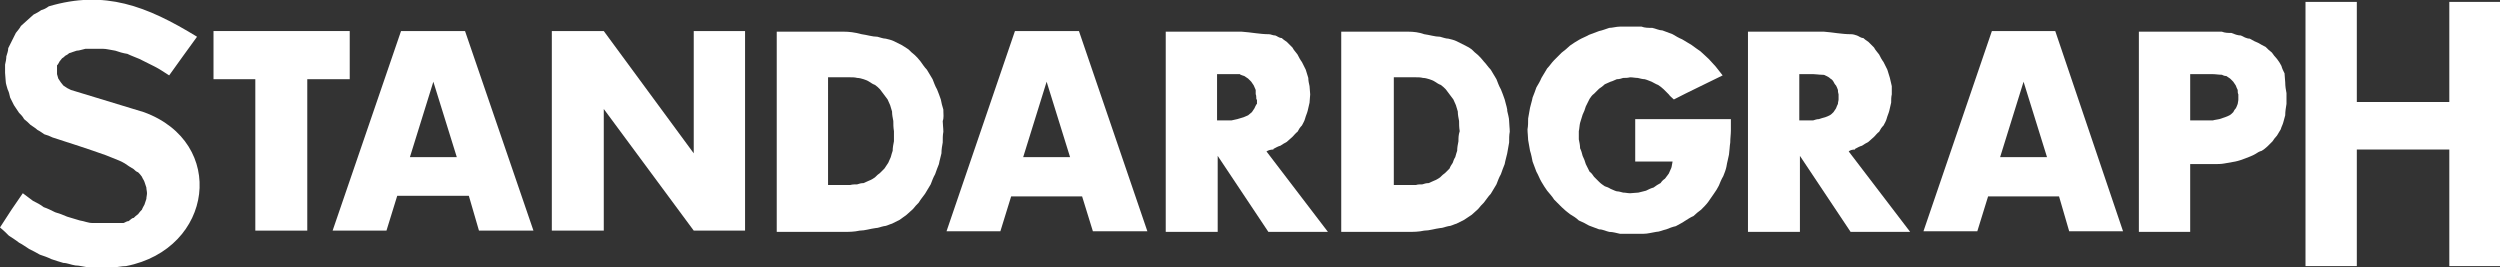
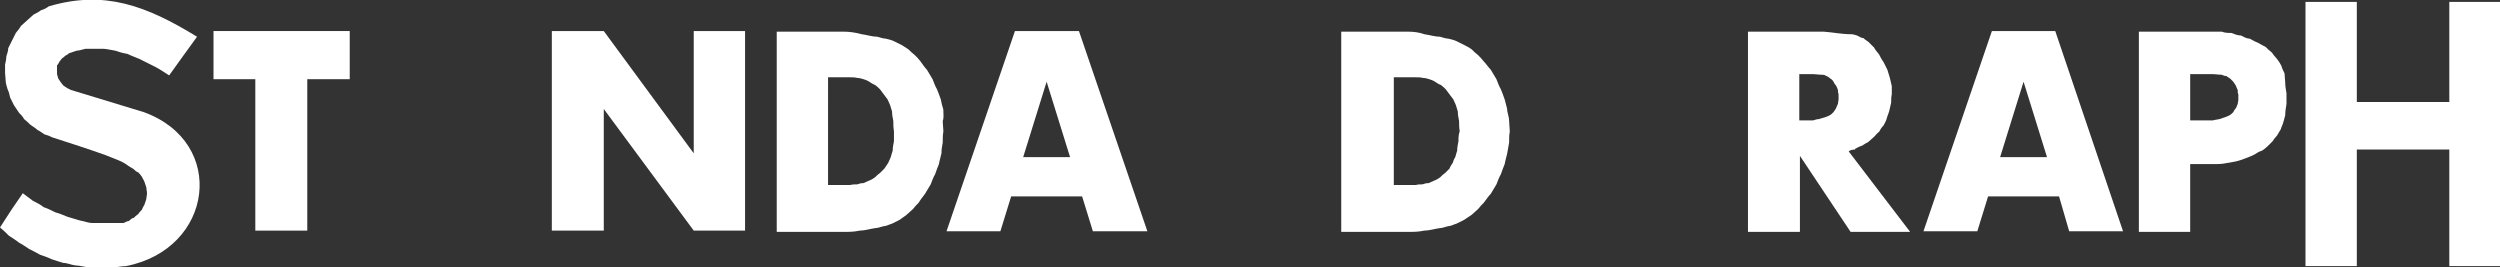
<svg xmlns="http://www.w3.org/2000/svg" id="Ebene_1" data-name="Ebene 1" version="1.1" viewBox="0 0 394.6 42.2">
  <rect x="0" y="0" width="394.6" height="42.2" fill="#333333" stroke="none" />
  <defs>
    <style>
      .cls-1 {
        fill: #fff;
        fill-rule: evenodd;
        stroke-width: 0px;
      }
    </style>
  </defs>
  <polygon class="cls-1" points="55.2 4.9 33.7 4.9 33.7 12.5 40.3 12.5 40.3 36.4 48.5 36.4 48.5 12.5 55.2 12.5 55.2 4.9" />
-   <path class="cls-1" d="M63.3,4.9l-10.8,31.5h8.5l1.7-5.5h11.3l1.6,5.5h8.6l-10.8-31.5h-10.1ZM64.7,24.8l3.7-11.9,3.7,11.9h-7.4Z" />
  <polygon class="cls-1" points="109.5 24.2 95.3 4.9 87.1 4.9 87.1 36.4 95.3 36.4 95.3 17.2 109.5 36.4 117.6 36.4 117.6 4.9 109.5 4.9 109.5 24.2" />
  <path class="cls-1" d="M148.9,17.3c-.2-.6-.3-1.1-.4-1.6-.2-.6-.4-1.1-.6-1.6-.3-.5-.5-1.1-.7-1.6-.3-.5-.6-1-.9-1.5-.4-.4-.7-.9-1-1.3-.3-.4-.6-.7-.9-1-.4-.3-.7-.6-1-.9-.4-.3-.8-.5-1.1-.7-.4-.2-.8-.4-1.2-.6s-.9-.3-1.3-.4c-.4,0-.9-.2-1.3-.3-.8,0-1.7-.3-2.5-.4-1.1-.3-2-.4-2.8-.4s-1.7,0-2.5,0h-8.1v31.6h8.1c.8,0,1.7,0,2.5,0,.8,0,1.6,0,2.5-.2.8,0,1.7-.3,2.5-.4.4,0,.8-.2,1.3-.3.4,0,.9-.3,1.3-.4.4-.2.8-.4,1.2-.6.4-.3.7-.5,1.1-.8.3-.3.7-.6,1-.9.3-.4.6-.7.9-1,.3-.5.7-1,1-1.4.3-.5.6-1,.9-1.5.2-.5.4-1.1.7-1.6.2-.6.4-1.1.6-1.6.1-.6.3-1.2.4-1.7,0-.6.1-1.2.2-1.7,0-.6,0-1.2.1-1.7,0-.6-.1-1.2-.1-1.7.2-.5.1-1.1.1-1.6ZM141.1,22.3c-.1.5-.2,1-.2,1.5-.1.3-.2.6-.3,1-.1.3-.3.6-.4.9-.2.3-.4.6-.6.9-.2.2-.4.4-.7.7-.3.2-.5.4-.8.7-.3.2-.6.4-.9.5-.3.1-.6.3-.9.4-.4,0-.7.1-1,.2-.4,0-.7,0-1.1.1h-3.5V12.2h3.5c.4,0,.7,0,1.1.1.3,0,.7.1,1,.2.3.1.6.2.9.4.3.2.6.4.9.5.3.2.5.4.8.7.2.3.4.5.6.8.2.3.4.5.6.8.1.3.3.6.4.9.1.3.2.7.3,1,0,.5.1,1,.2,1.5,0,.5,0,1,.1,1.6,0,.6,0,1.1,0,1.6Z" />
  <path class="cls-1" d="M160.2,4.9l-10.8,31.6h8.5l1.7-5.5h11.2l1.7,5.5h8.6l-10.8-31.6h-10.1ZM161.5,24.8l3.7-11.9,3.7,11.9h-7.4Z" />
-   <path class="cls-1" d="M201,23.5c.4-.2.7-.4,1.1-.5.3-.2.6-.4,1-.6.3-.3.6-.5.9-.8.3-.3.5-.6.8-.8.2-.4.4-.7.7-1,.2-.4.4-.7.5-1.1s.3-.8.4-1.2c.1-.4.2-.9.3-1.3,0-.4.1-.9.1-1.3s-.1-.9-.1-1.3c-.1-.4-.2-.9-.2-1.3-.1-.4-.3-.9-.4-1.3-.2-.4-.4-.8-.6-1.2-.3-.4-.5-.8-.7-1.2-.3-.4-.6-.7-.8-1.1-.3-.3-.6-.6-.9-.9-.3-.2-.6-.4-.8-.6-.4,0-.7-.3-1-.4-.4,0-.7-.2-1-.2-1.4,0-2.8-.3-4.3-.4-1.4,0-2.8,0-4.3,0h-7.7v31.6h8.2v-12c2.7,4,5.3,8,8,12h9.4c-3.2-4.2-6.5-8.5-9.7-12.7.3-.2.7-.3,1.1-.3ZM198.4,15.7v.7c-.1,0-.4.7-.4.7l-.4.6-.6.5-.7.3-1,.3-.9.2h-2.3v-7.3h3.6c0,.1.7.3.7.3l.6.4.5.5.4.6.3.7v.7c.1,0,.1.8.1.8h.1Z" />
  <path class="cls-1" d="M237.9,17.3c-.1-.6-.3-1.1-.4-1.6-.2-.6-.4-1.1-.6-1.6-.3-.5-.5-1.1-.7-1.6-.3-.5-.6-1-.9-1.5-.4-.4-.7-.9-1.1-1.3-.3-.4-.6-.7-.9-1-.4-.3-.7-.6-1-.9-.4-.3-.8-.5-1.2-.7s-.8-.4-1.2-.6-.9-.3-1.3-.4c-.4,0-.9-.2-1.3-.3-.8,0-1.7-.3-2.5-.4-.8-.3-1.7-.4-2.5-.4s-1.7,0-2.5,0h-8.1v31.6h8.1c.8,0,1.7,0,2.5,0,.8,0,1.6,0,2.5-.2.8,0,1.7-.3,2.5-.4.4,0,.8-.2,1.3-.3.4,0,.9-.3,1.3-.4.4-.2.8-.4,1.2-.6.4-.3.8-.5,1.2-.8.3-.3.7-.6,1-.9.3-.4.6-.7.9-1,.4-.5.7-1,1.1-1.4.3-.5.6-1,.9-1.5.2-.5.4-1.1.7-1.6.2-.6.4-1.1.6-1.6.1-.6.3-1.2.4-1.7.1-.6.2-1.2.3-1.7,0-.6,0-1.2.1-1.7,0-.6-.1-1.2-.1-1.7,0-.5-.2-1.1-.3-1.6ZM230.2,22.3c-.1.5-.2,1-.2,1.5-.1.3-.2.6-.3,1-.2.3-.3.6-.4.9-.2.3-.4.6-.5.9-.2.2-.4.4-.7.7-.3.2-.5.4-.8.7-.3.2-.6.4-.9.5-.3.1-.6.3-.9.4-.4,0-.7.1-1,.2-.4,0-.7,0-1,.1h-3.5V12.2h3.5c.4,0,.7,0,1.1.1.3,0,.7.1,1,.2.3.1.6.2.9.4.3.2.6.4.9.5.3.2.5.4.8.7.2.3.4.5.6.8.2.3.4.5.6.8.1.3.3.6.4.9.1.3.2.7.3,1,0,.5.1,1,.2,1.5,0,.5,0,1,.1,1.6-.2.6-.2,1.1-.2,1.6Z" />
  <path class="cls-1" d="M292.8,23.5c.4-.2.7-.4,1.1-.5.3-.2.6-.4,1-.6.3-.3.6-.5.9-.8s.5-.6.8-.8c.2-.4.4-.7.7-1,.2-.4.4-.7.5-1.1s.3-.8.4-1.2c.1-.4.2-.9.3-1.3,0-.4,0-.9.1-1.3v-1.3c-.1-.4-.2-.9-.3-1.3-.1-.4-.3-.9-.4-1.3-.2-.4-.4-.8-.6-1.2-.3-.4-.5-.8-.7-1.2-.3-.4-.6-.7-.8-1.1-.3-.3-.6-.6-.9-.9-.3-.2-.6-.4-.8-.6-.4,0-.7-.3-1-.4s-.6-.2-.9-.2c-1.5,0-2.9-.3-4.3-.4-1.4,0-2.8,0-4.3,0h-7.7v31.6h8.2v-12c2.7,4,5.3,8,8,12h9.4c-3.2-4.2-6.5-8.5-9.7-12.7.2-.2.6-.3,1-.3ZM290.2,15.7c0,.2-.1.4-.1.7-.1.2-.2.4-.3.7-.1.2-.3.4-.4.6-.2.2-.4.4-.6.5s-.4.2-.7.3c-.4.1-.7.2-1,.3-.3,0-.6.1-.9.2h-2.2v-7.3h2.2c.4,0,.9.1,1.4.1s.4.1.7.2c.2.1.4.2.6.4.2.1.4.3.5.5s.2.4.4.6c.1.2.2.4.3.7,0,.2,0,.4.1.7v.8Z" />
-   <path class="cls-1" d="M258.1,25.5h5.9c-.1.4-.1.7-.2,1s-.3.6-.4.9c-.2.3-.4.5-.6.8-.3.2-.5.4-.7.7-.4.2-.7.4-1.1.7-.4.1-.8.3-1.2.5-.4.1-.8.2-1.2.3-.4,0-.9.1-1.3.1s-.7-.1-1.1-.1c-.4-.1-.7-.2-1-.2-.4-.1-.7-.3-1-.4-.3-.2-.6-.3-.9-.4-.3-.2-.6-.4-.9-.7-.3-.3-.5-.5-.8-.8-.2-.3-.4-.6-.7-.8-.2-.4-.4-.8-.6-1.2-.1-.4-.3-.9-.5-1.3-.1-.4-.2-.8-.4-1.2,0-.5-.1-.9-.2-1.4v-1.3c.1-.4.1-.9.2-1.3.1-.4.3-.9.4-1.3.2-.4.4-.9.5-1.3.2-.4.4-.8.6-1.2.2-.3.4-.6.7-.8.3-.3.5-.5.8-.8.3-.2.6-.4.9-.7.3-.1.6-.3.9-.4.4-.1.7-.3,1-.4.4,0,.7-.1,1-.2.4,0,.7,0,1.1-.1.4,0,.8.1,1.2.1.4.1.8.2,1.1.2.4.1.8.3,1.1.4.4.2.7.4,1,.5.3.2.6.4.9.7s.5.5.8.8c.2.3.5.5.8.8h0c2.5-1.3,5.1-2.5,7.7-3.8l-1.1-1.4-1.1-1.2-1.3-1.2c-.4-.3-.9-.6-1.4-1-.5-.3-1-.6-1.5-.9-.5-.2-1-.5-1.5-.8-.5-.2-1.1-.4-1.6-.6-.5,0-1.1-.3-1.6-.4-.6,0-1.2,0-1.7-.2-.5,0-1.1,0-1.7,0-.6,0-1.2,0-1.7,0-.6,0-1.2.2-1.7.2-.6.2-1.1.4-1.6.5-.5.2-1.1.4-1.6.6-.5.3-1.1.5-1.6.8s-1,.6-1.4.9c-.4.4-.9.8-1.3,1.1-.4.4-.8.8-1.2,1.2s-.7.9-1.1,1.3c-.3.5-.6,1-.9,1.5-.2.5-.5,1-.8,1.5-.2.6-.4,1.1-.6,1.6-.1.6-.3,1.1-.4,1.6-.1.6-.2,1.2-.3,1.7,0,.6,0,1.2-.1,1.7,0,.6.1,1.2.1,1.7.1.6.2,1.2.3,1.7.2.6.3,1.2.4,1.7.2.5.4,1.1.6,1.6.3.5.5,1.1.8,1.6s.6,1,.9,1.4c.4.5.8.9,1.1,1.4.4.4.8.8,1.2,1.2s.9.8,1.3,1.1c.5.3,1,.6,1.4,1,.5.2,1.1.5,1.6.8.5.2,1.1.4,1.6.6.6,0,1.1.3,1.6.4.6,0,1.2.2,1.7.3.6,0,1.2,0,1.7,0,.7,0,1.4,0,2,0,.7,0,1.3-.2,2-.3.5,0,1.1-.3,1.6-.4.5-.2,1-.4,1.5-.5.5-.3,1-.5,1.4-.8.5-.3.9-.6,1.4-.8.4-.4.8-.7,1.2-1,.4-.4.8-.8,1.1-1.2.3-.4.6-.9.9-1.3s.6-.9.8-1.3c.2-.5.4-1,.7-1.5.2-.5.4-1,.5-1.5.1-.7.3-1.3.4-1.9.1-.7.1-1.3.2-1.9,0-.7.1-1.3.1-1.9v-1.8h-15.1v6.7h0Z" />
  <path class="cls-1" d="M314.4,4.9l-10.8,31.6h8.5l1.7-5.5h11.2l1.6,5.5h8.5l-10.7-31.6h-10ZM315.7,24.8l3.7-11.9,3.7,11.9h-7.4Z" />
  <path class="cls-1" d="M360.6,11.6c-.2-.4-.4-.8-.5-1.2-.2-.4-.4-.7-.7-1.1-.3-.3-.6-.7-.8-1-.4-.3-.7-.6-1-.9-.4-.2-.8-.4-1.1-.6-.5-.2-.9-.4-1.4-.7-.5,0-1-.3-1.4-.5-.5,0-1-.2-1.5-.4-.5,0-1,0-1.5-.2-.5,0-1,0-1.5,0h-11.6v31.6h8.1v-10.7h3.7c.6,0,1.2,0,1.7-.1.6-.1,1.2-.2,1.7-.3.5-.1,1.1-.3,1.6-.5s1.1-.4,1.6-.7c.3-.2.6-.4,1-.5.3-.2.6-.4.9-.7.3-.3.5-.5.8-.8.2-.3.4-.6.7-.9.2-.3.4-.7.6-1,.1-.4.3-.7.4-1.1s.2-.7.3-1.1c0-.6.1-1.2.2-1.8v-1.7c-.1-.5-.2-1.1-.2-1.7,0-.4-.1-.9-.1-1.3ZM353.3,15.7c0,.3-.1.5-.1.7-.1.3-.2.5-.3.7-.2.2-.3.4-.4.6-.2.2-.4.4-.6.5s-.4.2-.7.3c-.3.1-.6.2-.9.3-.4.1-.7.1-1,.2h-3.6v-7.3h3.5c.5,0,1,.1,1.5.1.2.1.4.2.7.2.2.1.4.3.6.4.2.2.4.4.5.5.1.2.3.4.4.6.1.3.2.5.3.7,0,.3,0,.5.1.7v.8Z" />
  <polygon class="cls-1" points="386.6 .3 386.6 16.1 372 16.1 372 .3 363.9 .3 363.9 42 372 42 372 23.6 386.6 23.6 386.6 42 394.6 42 394.6 .3 386.6 .3" />
  <path class="cls-1" d="M22.7,17.7l-11.5-3.5-.6-.3-.6-.4-.4-.5-.4-.6-.2-.7v-1.4c.1,0,.4-.6.4-.6l.4-.5c.2-.1.4-.3.5-.4.2-.1.4-.2.6-.4.4-.1.8-.3,1.2-.4.4,0,.9-.2,1.4-.3.4,0,.9,0,1.3,0h1.4c.6,0,1.3.2,2,.3.6.2,1.2.4,1.9.5.6.3,1.2.5,1.9.8l2.4,1.2c.8.4,1.5.9,2.3,1.4,1.4-2,2.9-4,4.4-6.1C23.1.9,16.5-1.6,7.7,1c-.4.3-.8.5-1.2.6-.4.3-.8.5-1.2.7-.3.3-.7.6-1,.9-.3.3-.7.6-1,.9-.2.4-.5.7-.8,1.1-.2.4-.4.8-.6,1.2s-.4.8-.6,1.2c0,.5-.2.9-.3,1.3,0,.4-.1.9-.2,1.3v1.3c0,.4.1.9.1,1.3,0,.4.2.9.3,1.3.2.4.3.8.4,1.3.2.4.4.8.6,1.2.3.4.5.8.8,1.2.3.3.6.6.8,1,.4.3.7.6,1,.9.4.3.8.5,1.1.8.4.2.8.5,1.1.7.4.1.9.3,1.3.5h0c2.8.9,5.6,1.8,8.4,2.8.5.2,1,.4,1.5.6s1,.4,1.5.7c.4.3.9.6,1.4.9.2.2.4.4.7.5.2.2.4.4.6.7.1.3.3.5.4.8s.2.6.3.9c0,.3.1.6.1.9s-.1.6-.1.9c-.1.3-.2.6-.3.9-.1.2-.3.5-.4.8-.2.2-.4.4-.6.7-.3.2-.5.4-.7.6-.3,0-.5.3-.8.5-.3,0-.5.2-.8.3-.3,0-.6,0-.9,0h-2c-.7,0-1.3,0-2,0-.7,0-1.3-.3-2-.4-.7-.2-1.3-.4-2-.6-.7-.3-1.2-.5-1.9-.7-.6-.3-1.2-.6-1.8-.8-.5-.4-1.1-.7-1.7-1-.5-.4-1.1-.8-1.6-1.2-1.2,1.7-2.4,3.5-3.6,5.4h0c.5.4,1,.9,1.4,1.3.6.4,1.1.7,1.6,1.1.6.3,1.1.7,1.6,1,.6.3,1.2.6,1.7.9.6.2,1.2.4,1.8.7.6.2,1.2.4,1.9.6.6,0,1.2.3,1.9.4.6,0,1.3.2,2,.3h3.9c.7,0,1.4-.2,2.1-.2,13.8-2.7,16-19.5,2.8-24.3Z" />
</svg>